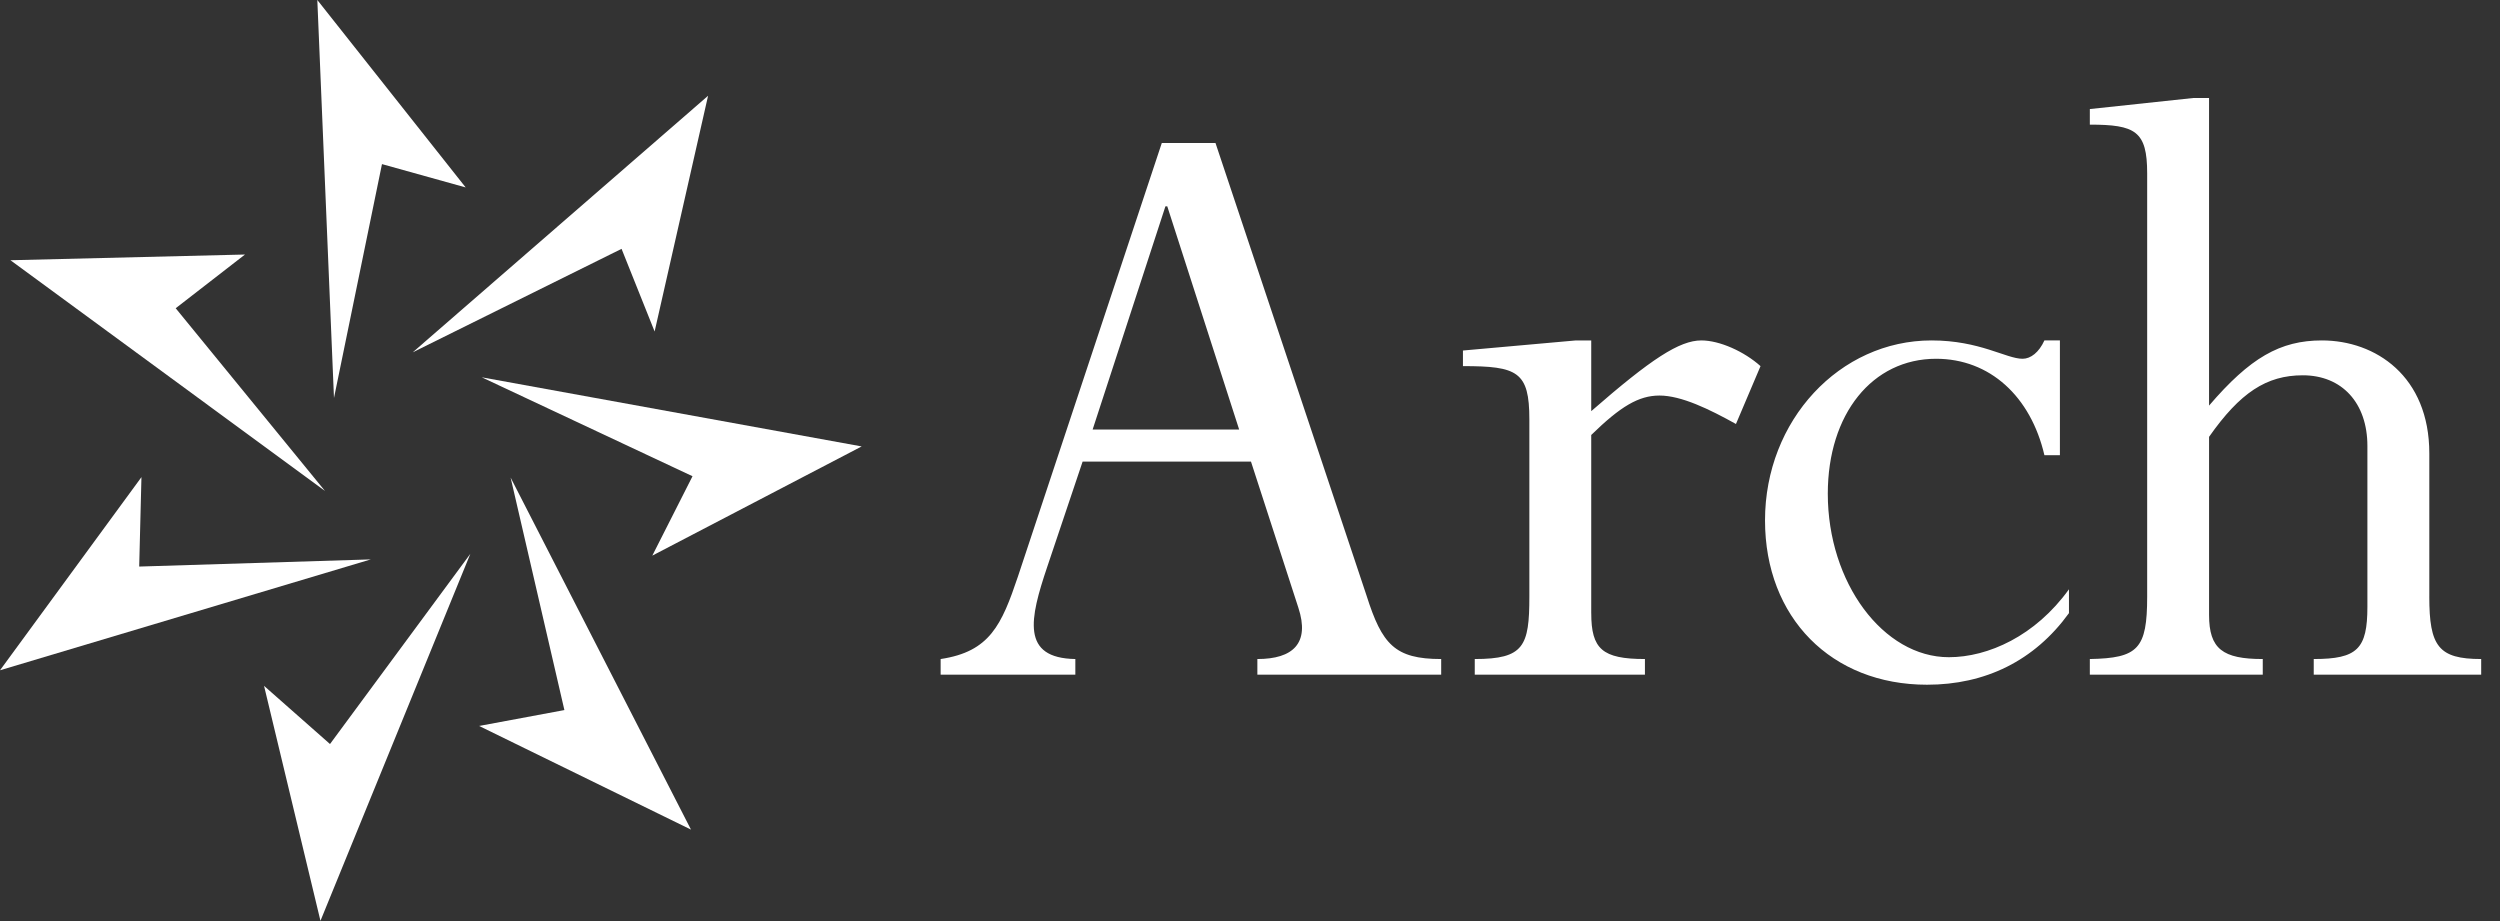
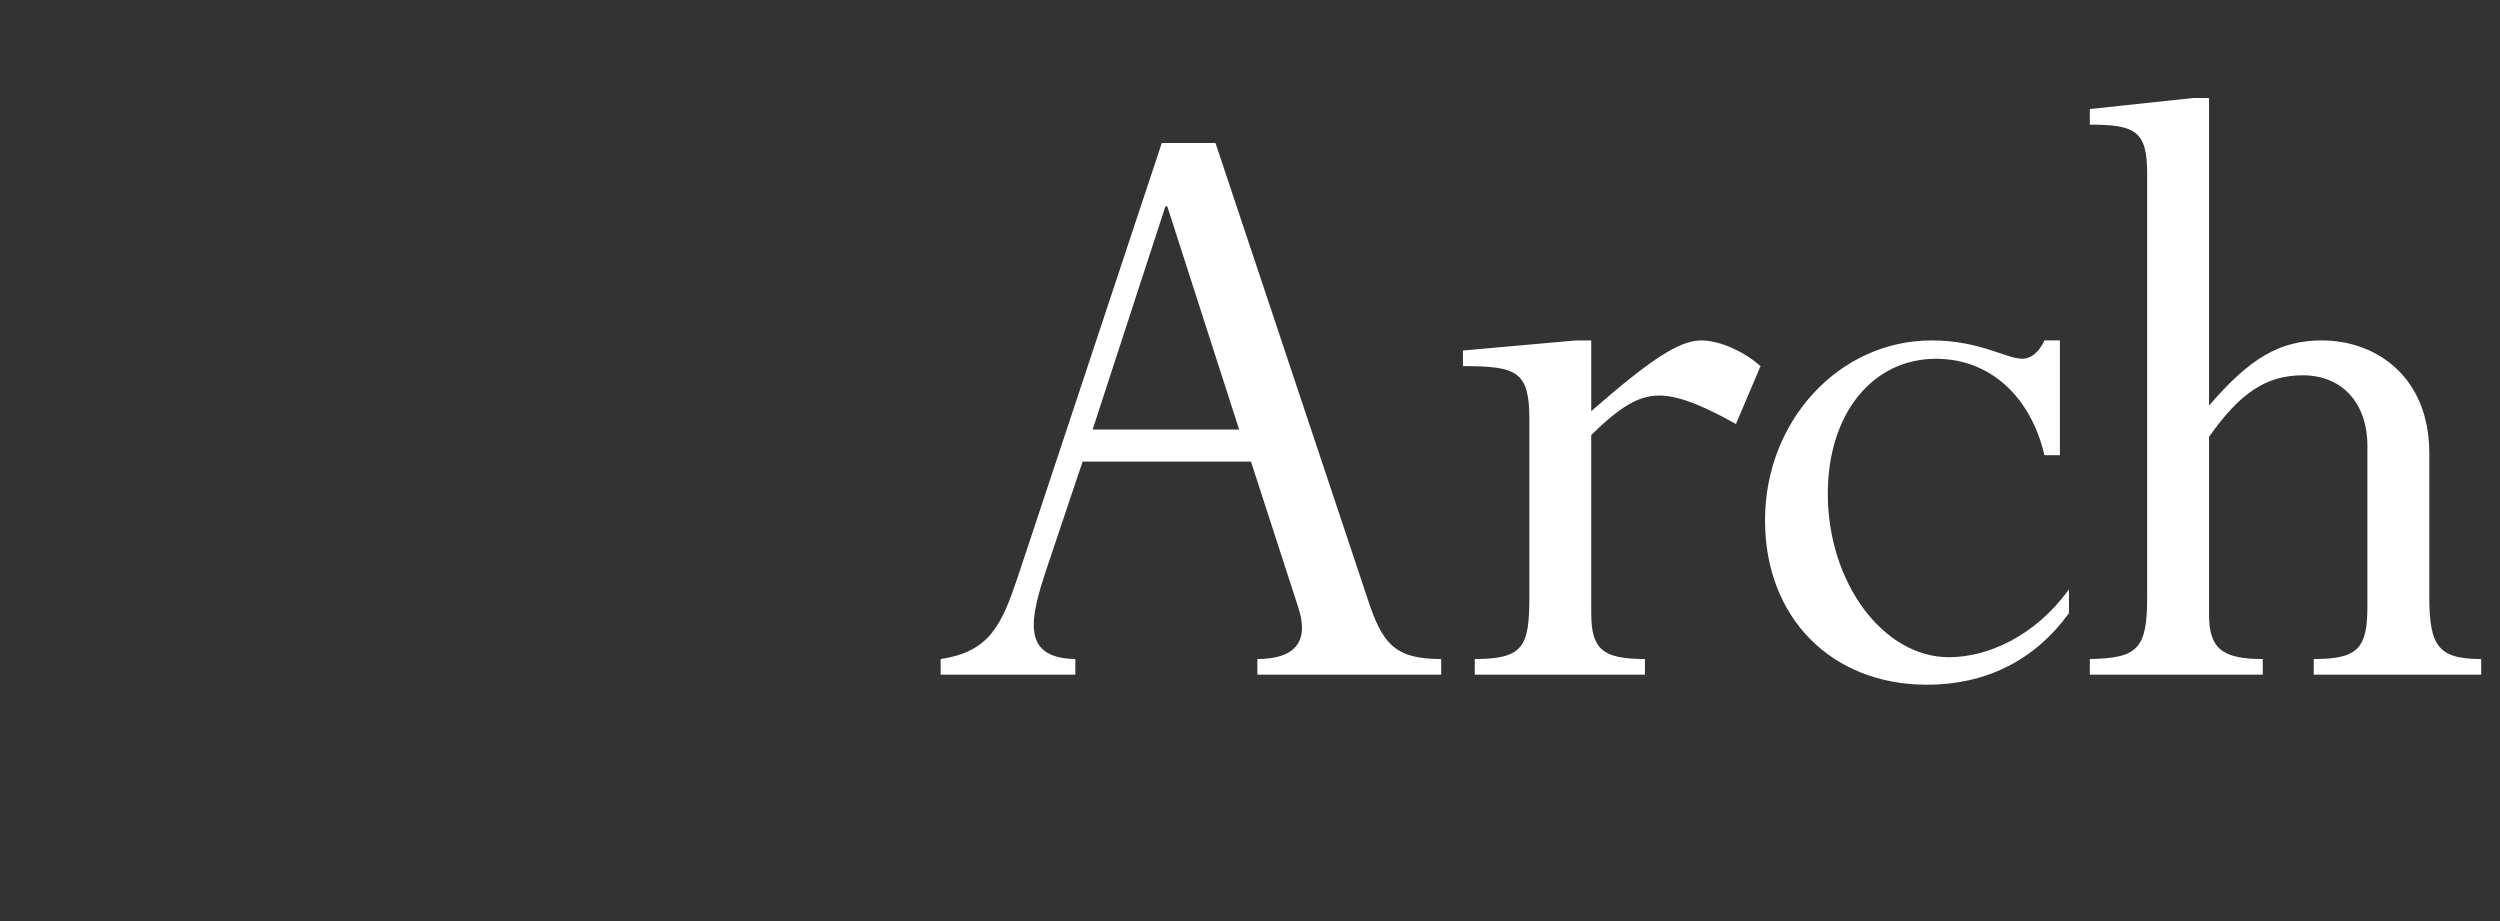
<svg xmlns="http://www.w3.org/2000/svg" width="152" height="56">
  <rect width="100%" height="100%" fill="#333333" stroke="none" />
  <g fill="#FFF" fill-rule="evenodd">
    <path d="M70.969 12.545h-.111l-4.426 13.569h8.908L70.97 12.545zm5.091 15.52H65.823l-2.158 6.42c-1.052 3.127-1.605 5.529 1.716 5.584v.95h-8.19v-.95c2.988-.447 3.707-2.067 4.702-5.024l8.744-26.35h3.265l9.186 27.523c.94 2.957 1.714 3.851 4.536 3.851v.95H76.448v-.95c2.158 0 3.208-.95 2.49-3.128l-2.878-8.875zM96.748 37.278c0 2.177.664 2.791 3.264 2.791v.95H89.665v-.95c2.988 0 3.32-.78 3.32-3.796V25.5c0-2.904-.718-3.24-4.038-3.24v-.948l6.86-.613h.94v4.299c3.652-3.184 5.368-4.3 6.697-4.3 1.106 0 2.6.67 3.596 1.563l-1.494 3.518c-1.604-.894-3.32-1.73-4.649-1.73-1.271 0-2.379.67-4.15 2.398v10.832M125.242 27.676h-.942c-.83-3.574-3.32-5.863-6.586-5.863-3.873 0-6.584 3.351-6.584 8.206 0 5.416 3.377 9.939 7.361 9.939 2.38 0 5.256-1.286 7.302-4.13v1.45c-2.102 2.902-5.089 4.353-8.631 4.353-5.81 0-9.849-4.075-9.849-9.991 0-6.086 4.537-10.942 10.126-10.942 2.933 0 4.538 1.115 5.533 1.115.497 0 .996-.388 1.328-1.115h.942v6.978M147.701 36.273c0 3.016.553 3.796 3.155 3.796v.95h-10.181v-.95c2.654 0 3.263-.614 3.263-3.18v-9.771c0-2.624-1.549-4.3-3.927-4.3-2.214 0-3.818 1.06-5.7 3.742v10.828c0 2.067.829 2.681 3.265 2.681v.95h-10.514v-.95c2.934-.055 3.486-.614 3.486-3.796V10.536c0-2.568-.72-2.958-3.486-2.958V6.63l6.307-.673h.941v18.704c2.49-2.905 4.317-3.963 6.862-3.963 3.265 0 6.53 2.175 6.53 6.867v8.708" />
    <g>
-       <path d="M22.54 34.013L0 40.753 8.6 29.01l-.137 5.437 14.076-.435M28.597 33.672l-9.113 22.314-3.43-14.286 4.01 3.537 8.533-11.565M31.045 29.036L42.012 50.44 29.13 44.138l5.185-.966-3.27-14.136M29.29 22.94l23.1 4.203-12.73 6.639 2.445-4.827L29.29 22.94M25.093 21.422L43.051 5.823l-3.25 14.332-2.01-5.025-12.698 6.292M20.306 24.196L19.293 0l9.02 11.396-5.089-1.418-2.918 14.218M19.76 29.85L.635 15.822l14.26-.347-4.213 3.266 9.078 11.11" />
-     </g>
+       </g>
  </g>
</svg>